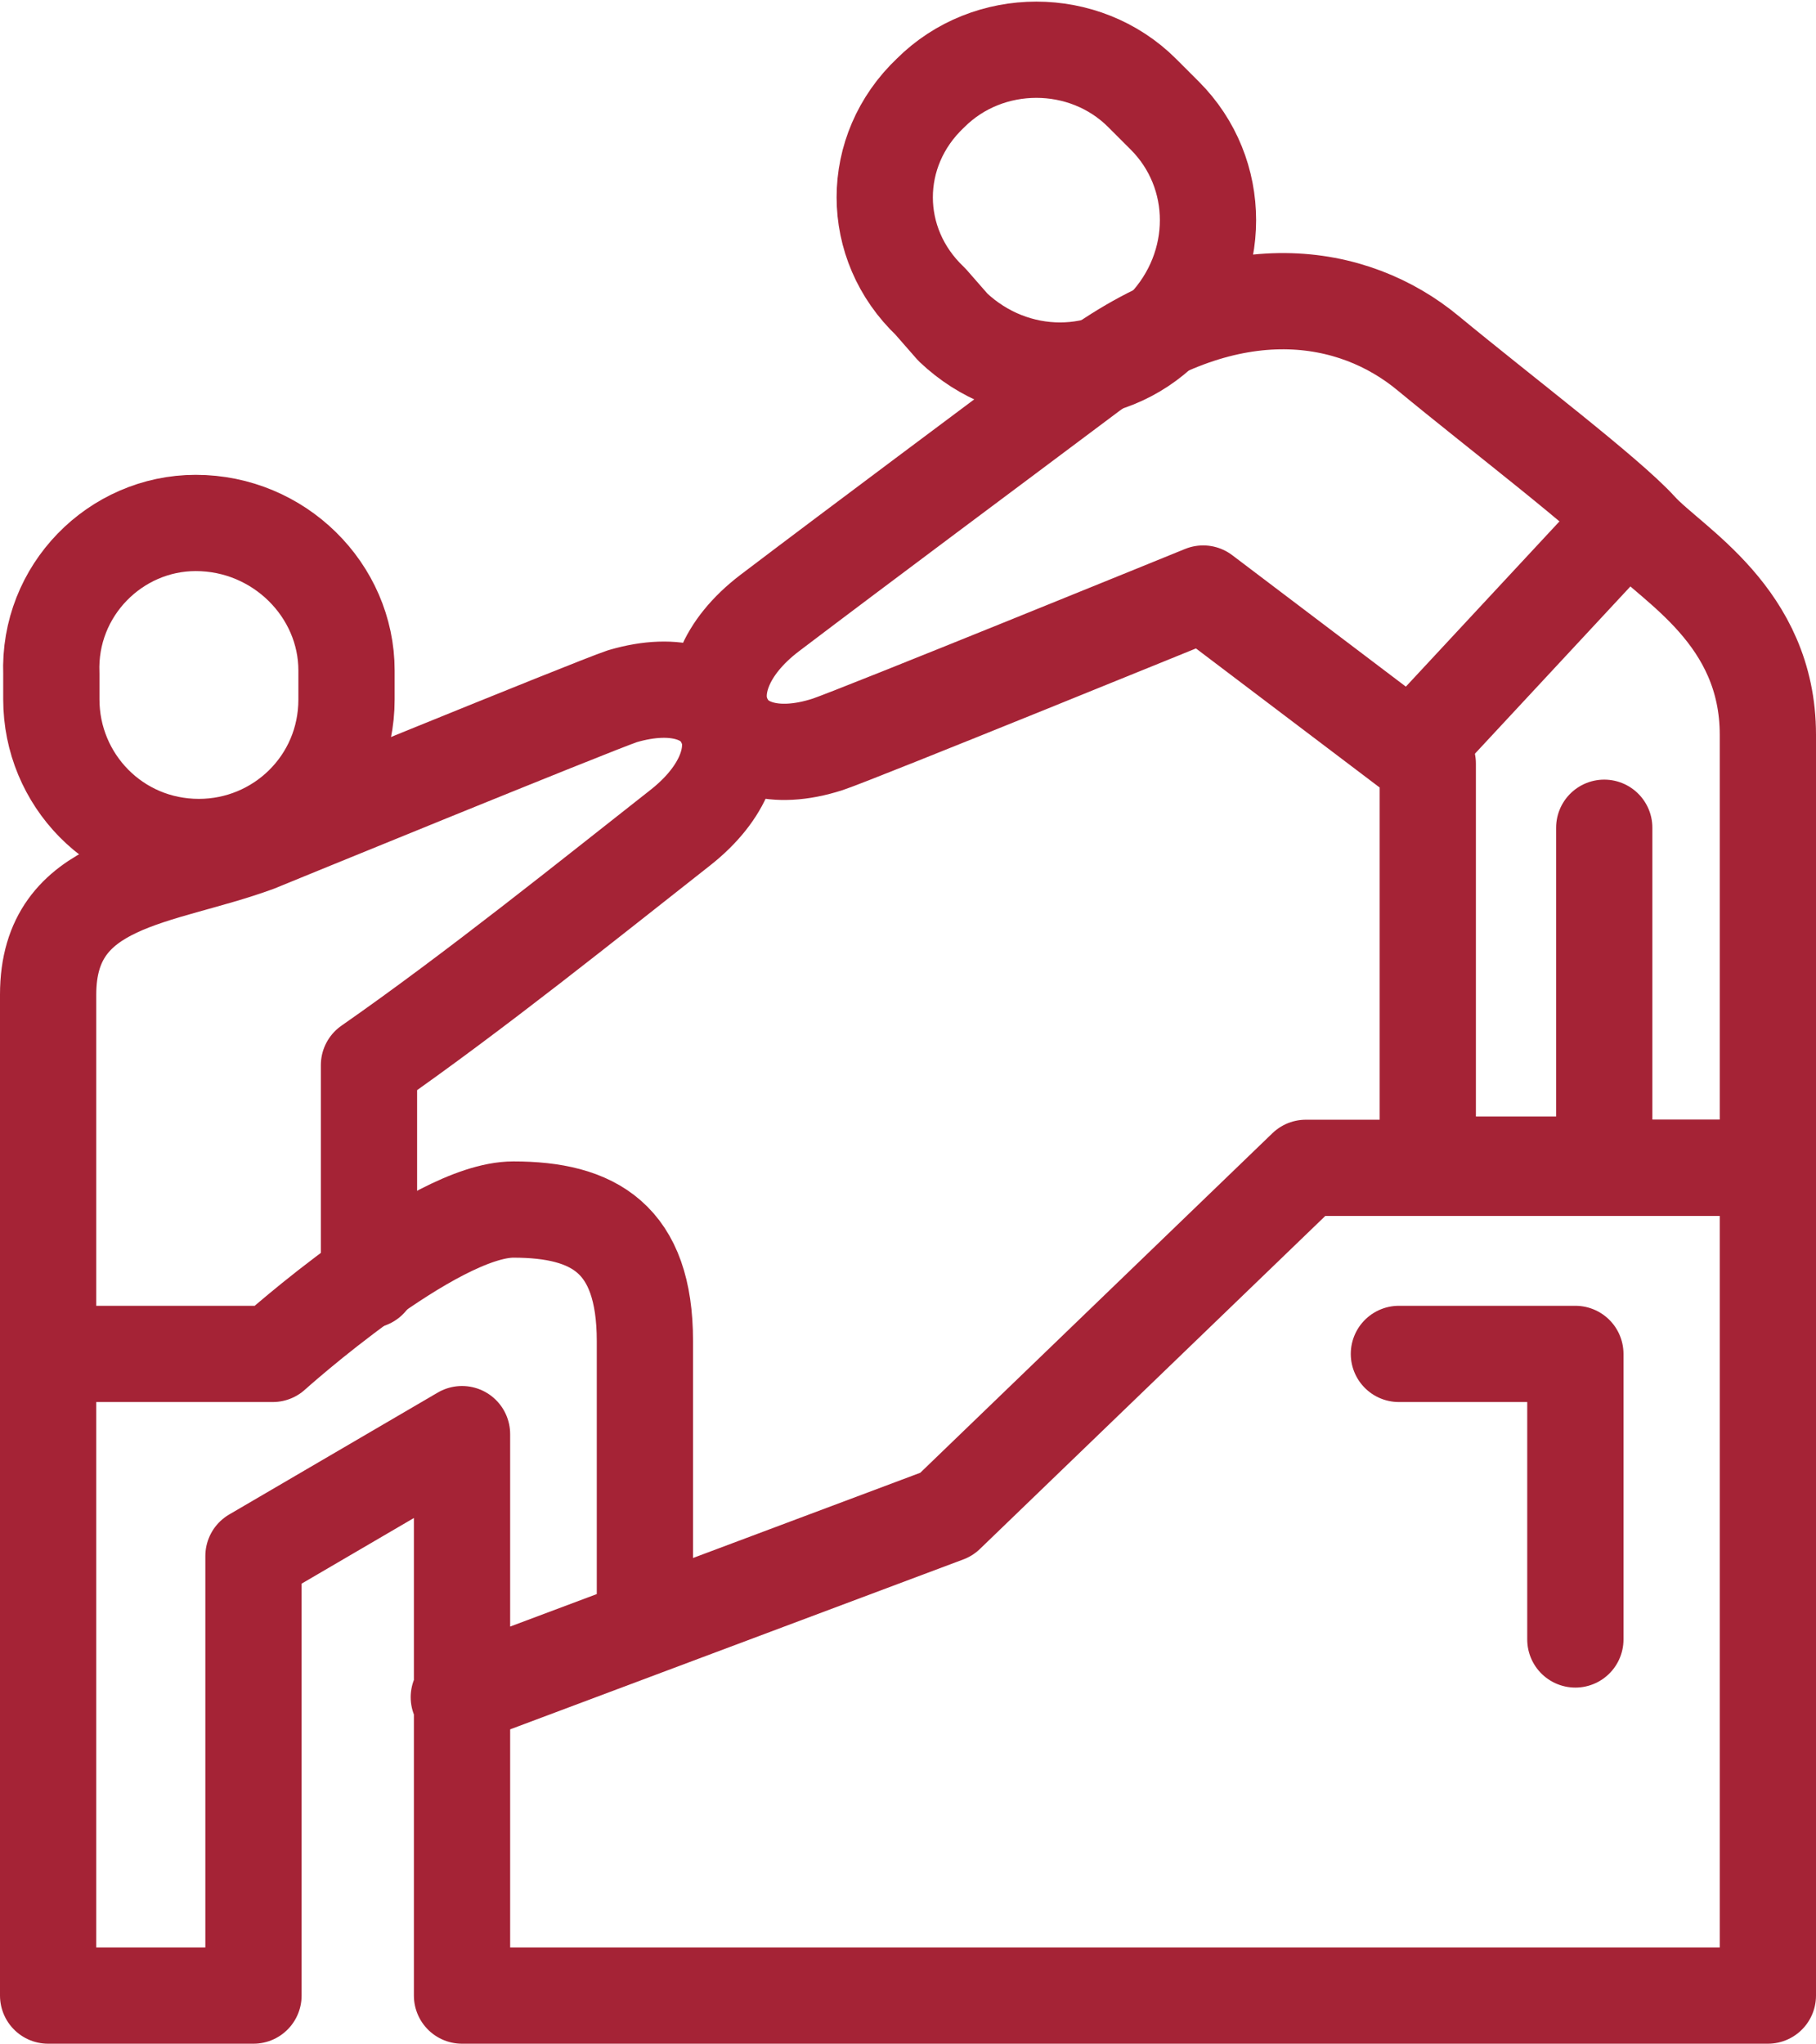
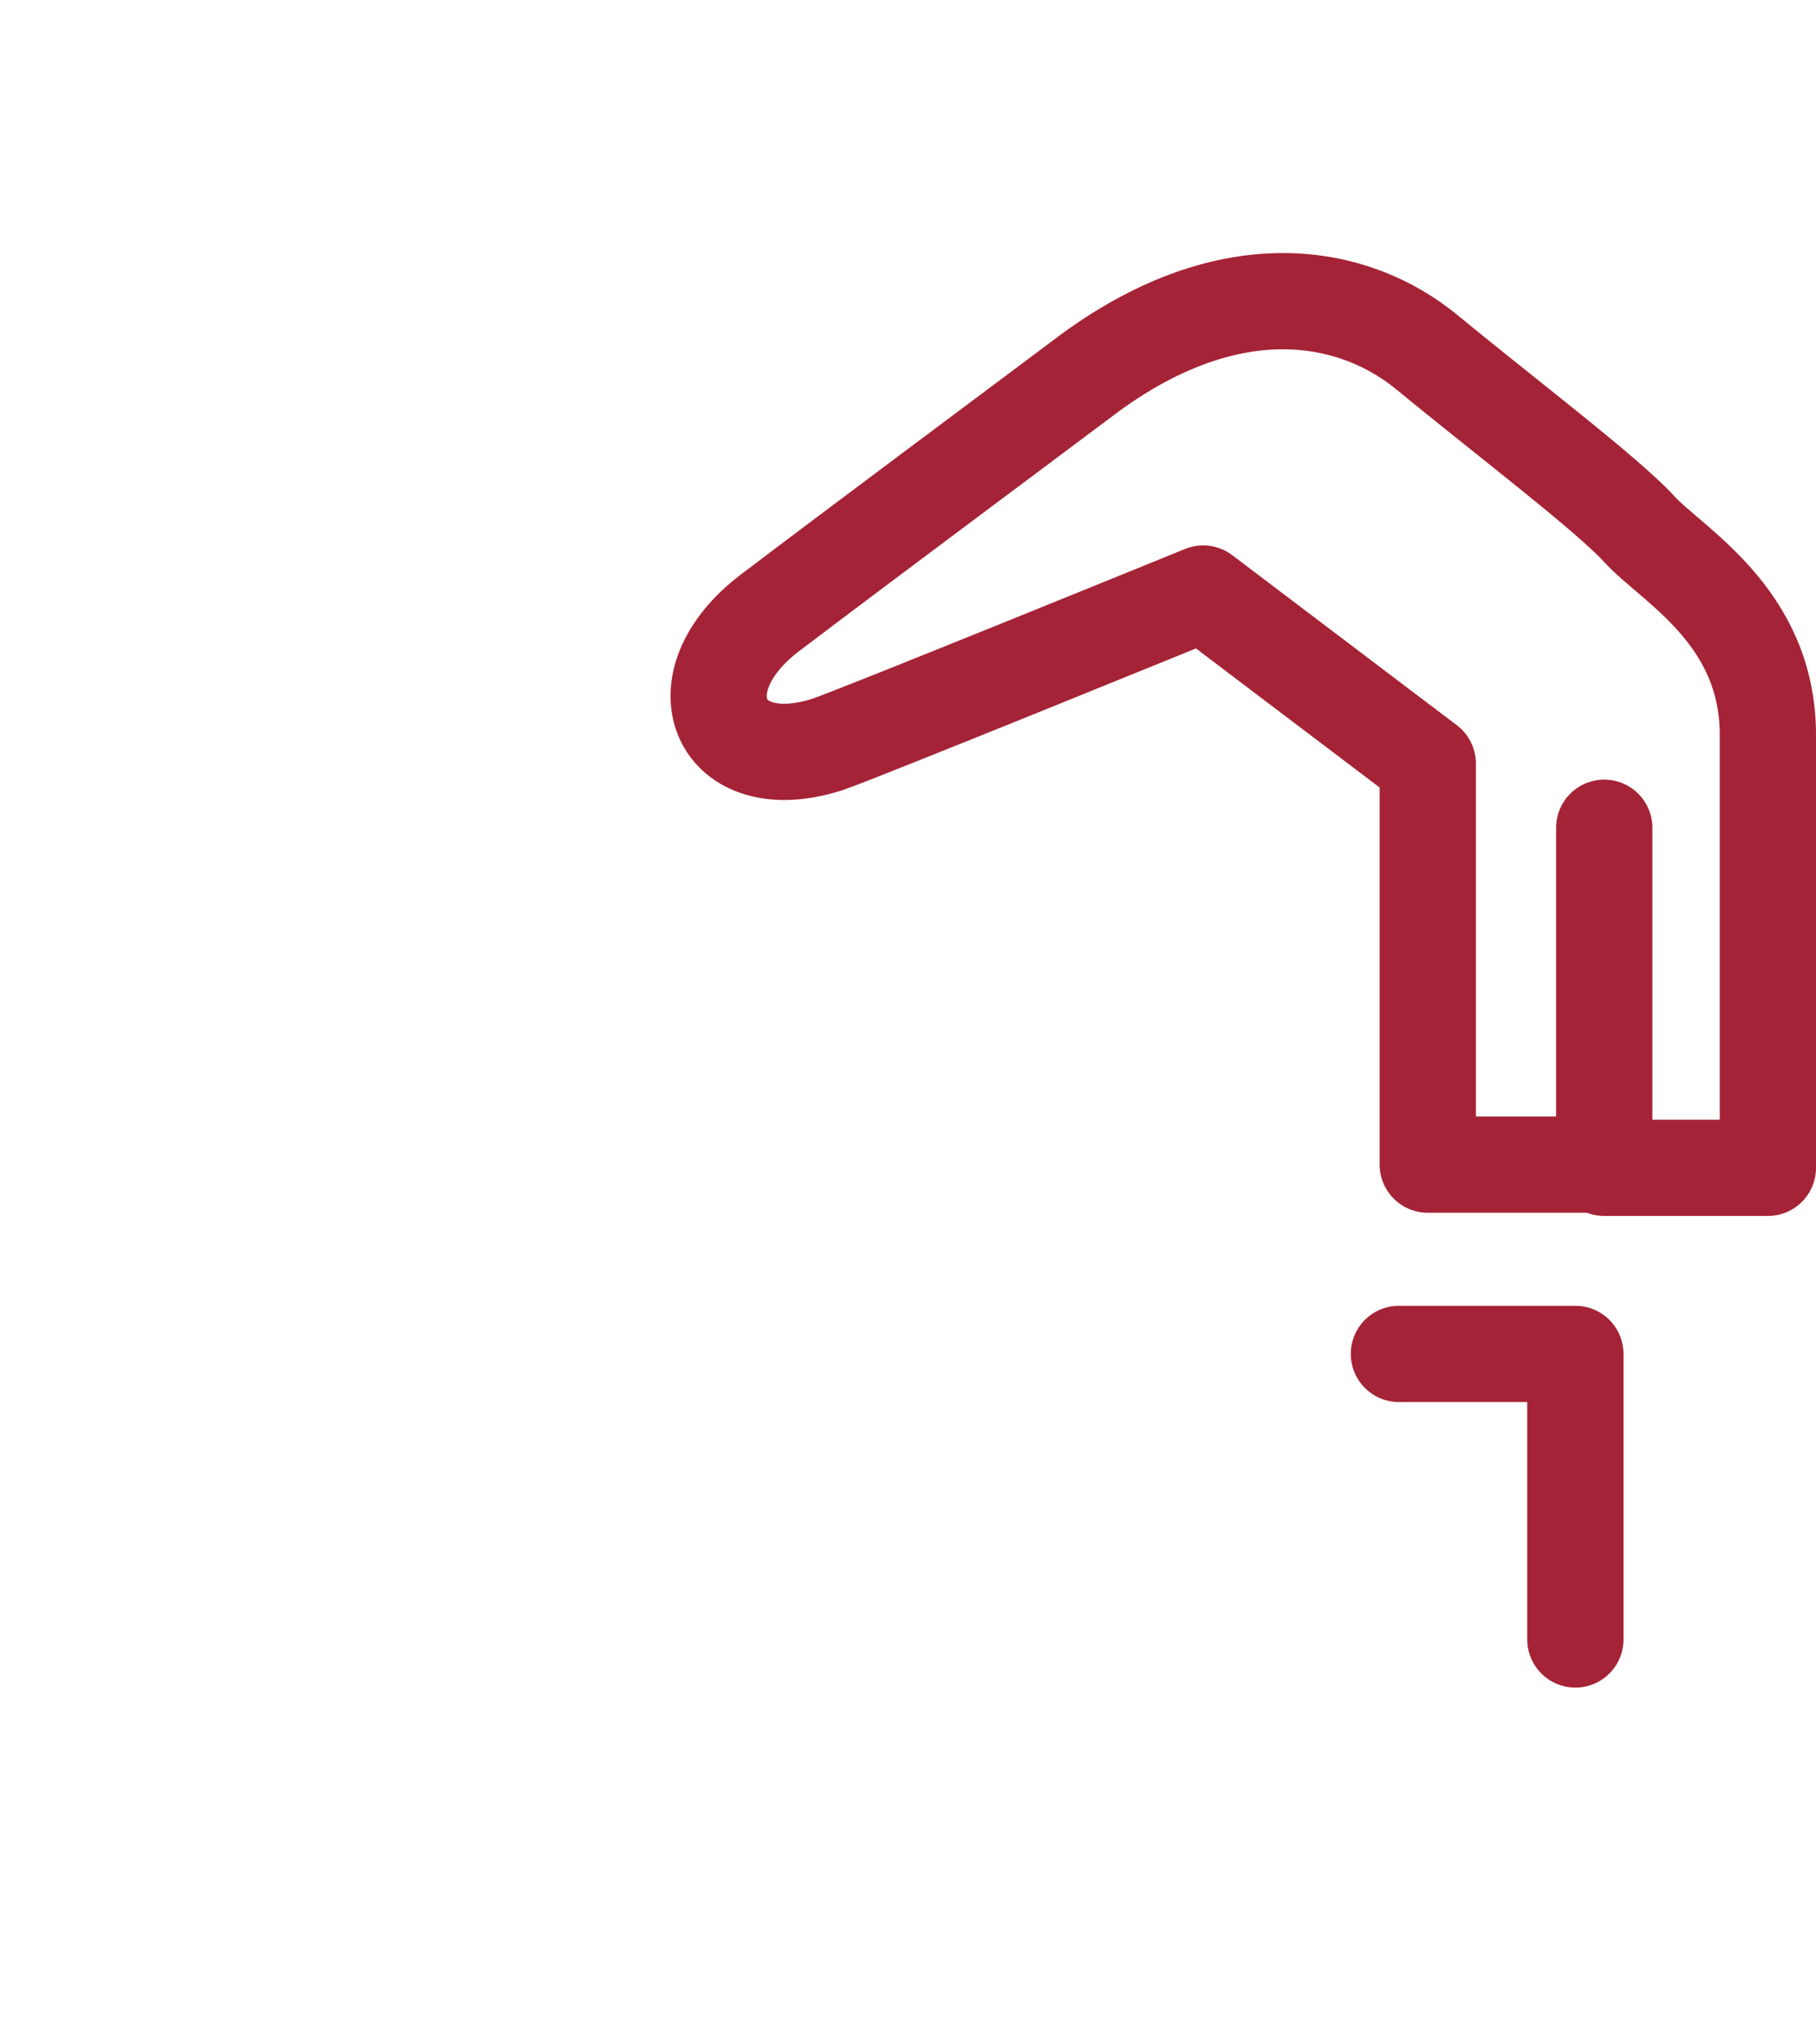
<svg xmlns="http://www.w3.org/2000/svg" version="1.1" id="a" x="0px" y="0px" viewBox="0 0 56.6 63.7" style="enable-background:new 0 0 56.6 63.7;" xml:space="preserve">
  <style type="text/css">
	.st0{fill:none;stroke:#A52336;stroke-width:3;stroke-linecap:round;stroke-linejoin:round;}
</style>
-   <path class="st0" d="M6.1,16.3L6.1,16.3c2.6,0,4.7,2.1,4.7,4.6v0.9c0,2.6-2.1,4.6-4.6,4.6h0c-2.6,0-4.6-2.1-4.6-4.6V21  C1.5,18.4,3.6,16.3,6.1,16.3z" />
-   <path class="st0" d="M14.3,52.9l15.2-5.7l11.2-10.8h14.4v25.8H14.4V44.7l-6.5,3.8v13.7H1.5V31c0-3.6,3.5-3.6,6.5-4.7  c0,0,10.5-4.3,11.4-4.6c3.4-1,4.6,1.9,1.8,4.1s-6.4,5.1-9.7,7.4v6.7" />
-   <path class="st0" d="M20.1,50.7v-8.9c0-3.2-1.6-4.1-4.1-4.1s-7.5,4.5-7.5,4.5h-7" />
  <polyline class="st0" points="49.1,51.1 49.1,42.2 43.6,42.2 " />
-   <path class="st0" d="M29,2.9L29,2.9c1.8-1.8,4.8-1.8,6.6,0l0.7,0.7c1.8,1.8,1.8,4.7,0,6.6l0,0c-1.8,1.8-4.7,1.8-6.6,0L29,9.4  C27.1,7.6,27.1,4.7,29,2.9z" />
  <path class="st0" d="M50,25.8v10.6h5.1V22.9c0-3.7-3-5.3-4-6.4s-4.3-3.6-6.6-5.5S38.4,8.4,34,11.6c-3.2,2.4-7.1,5.3-10,7.5  c-2.9,2.2-1.6,5.2,1.8,4.1c0.9-0.3,11.7-4.7,11.7-4.7l7,5.3v12.5H50" />
-   <line class="st0" x1="44.1" y1="23.3" x2="50.7" y2="16.2" />
</svg>